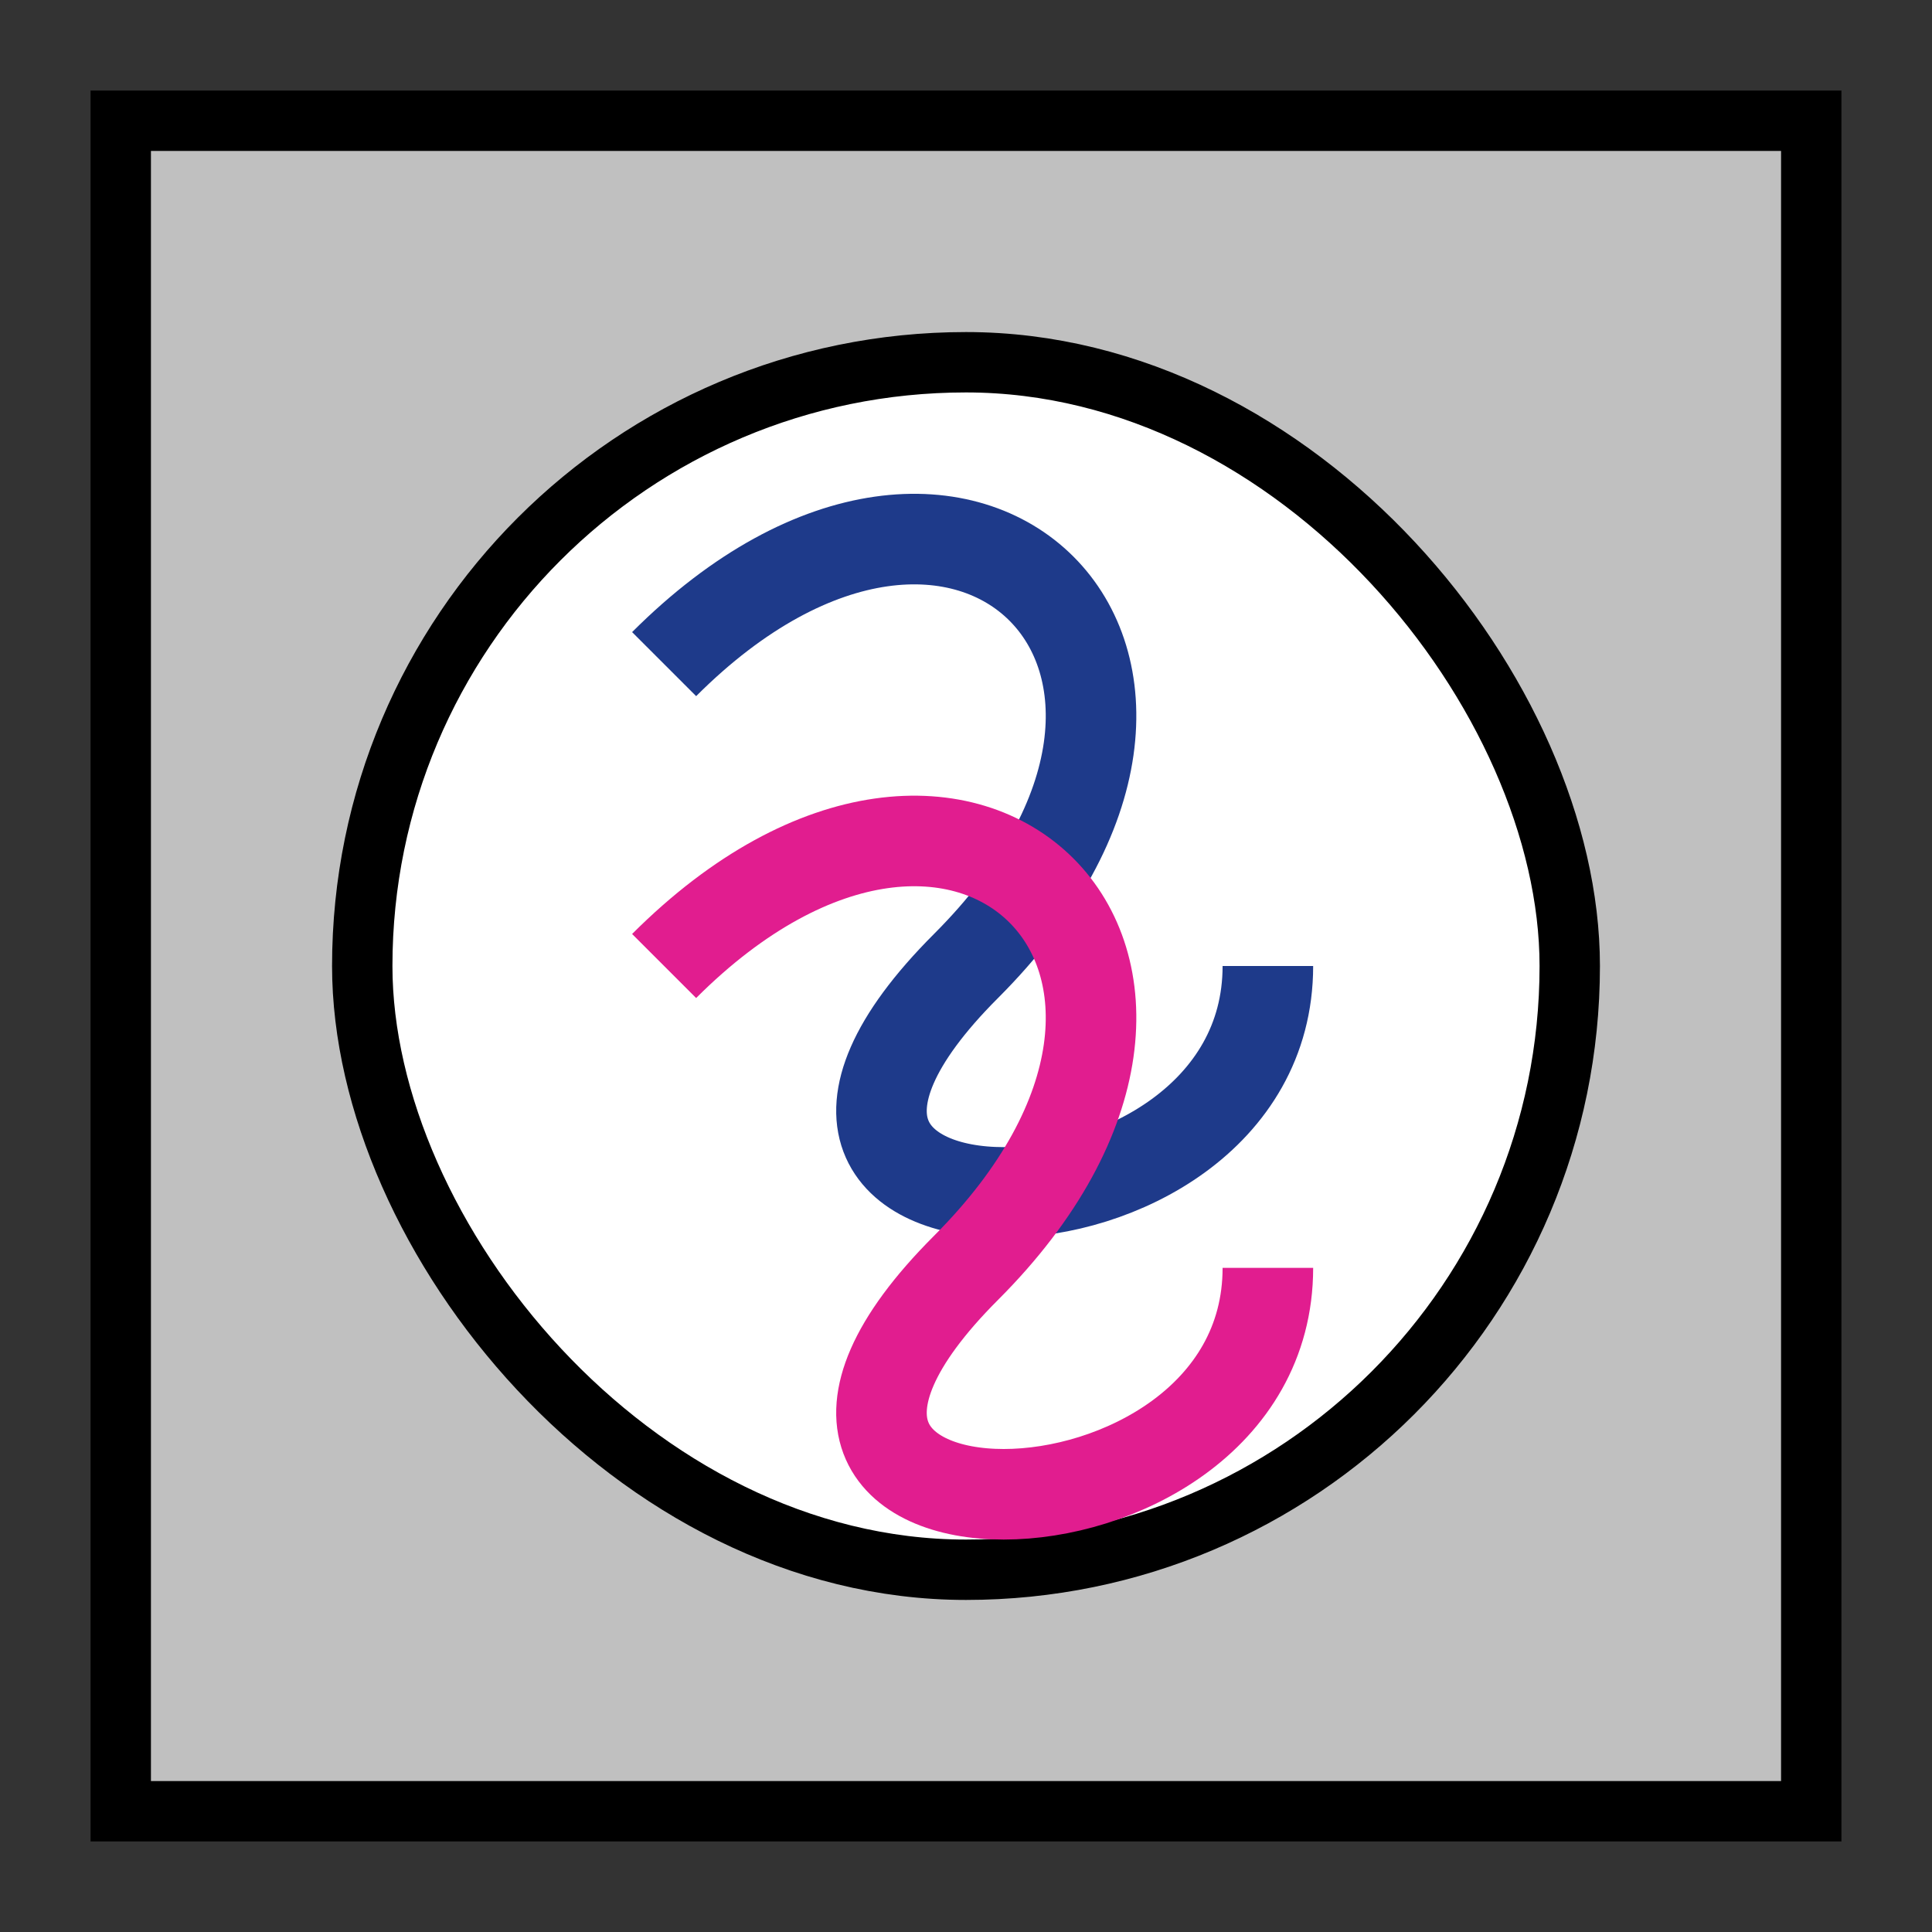
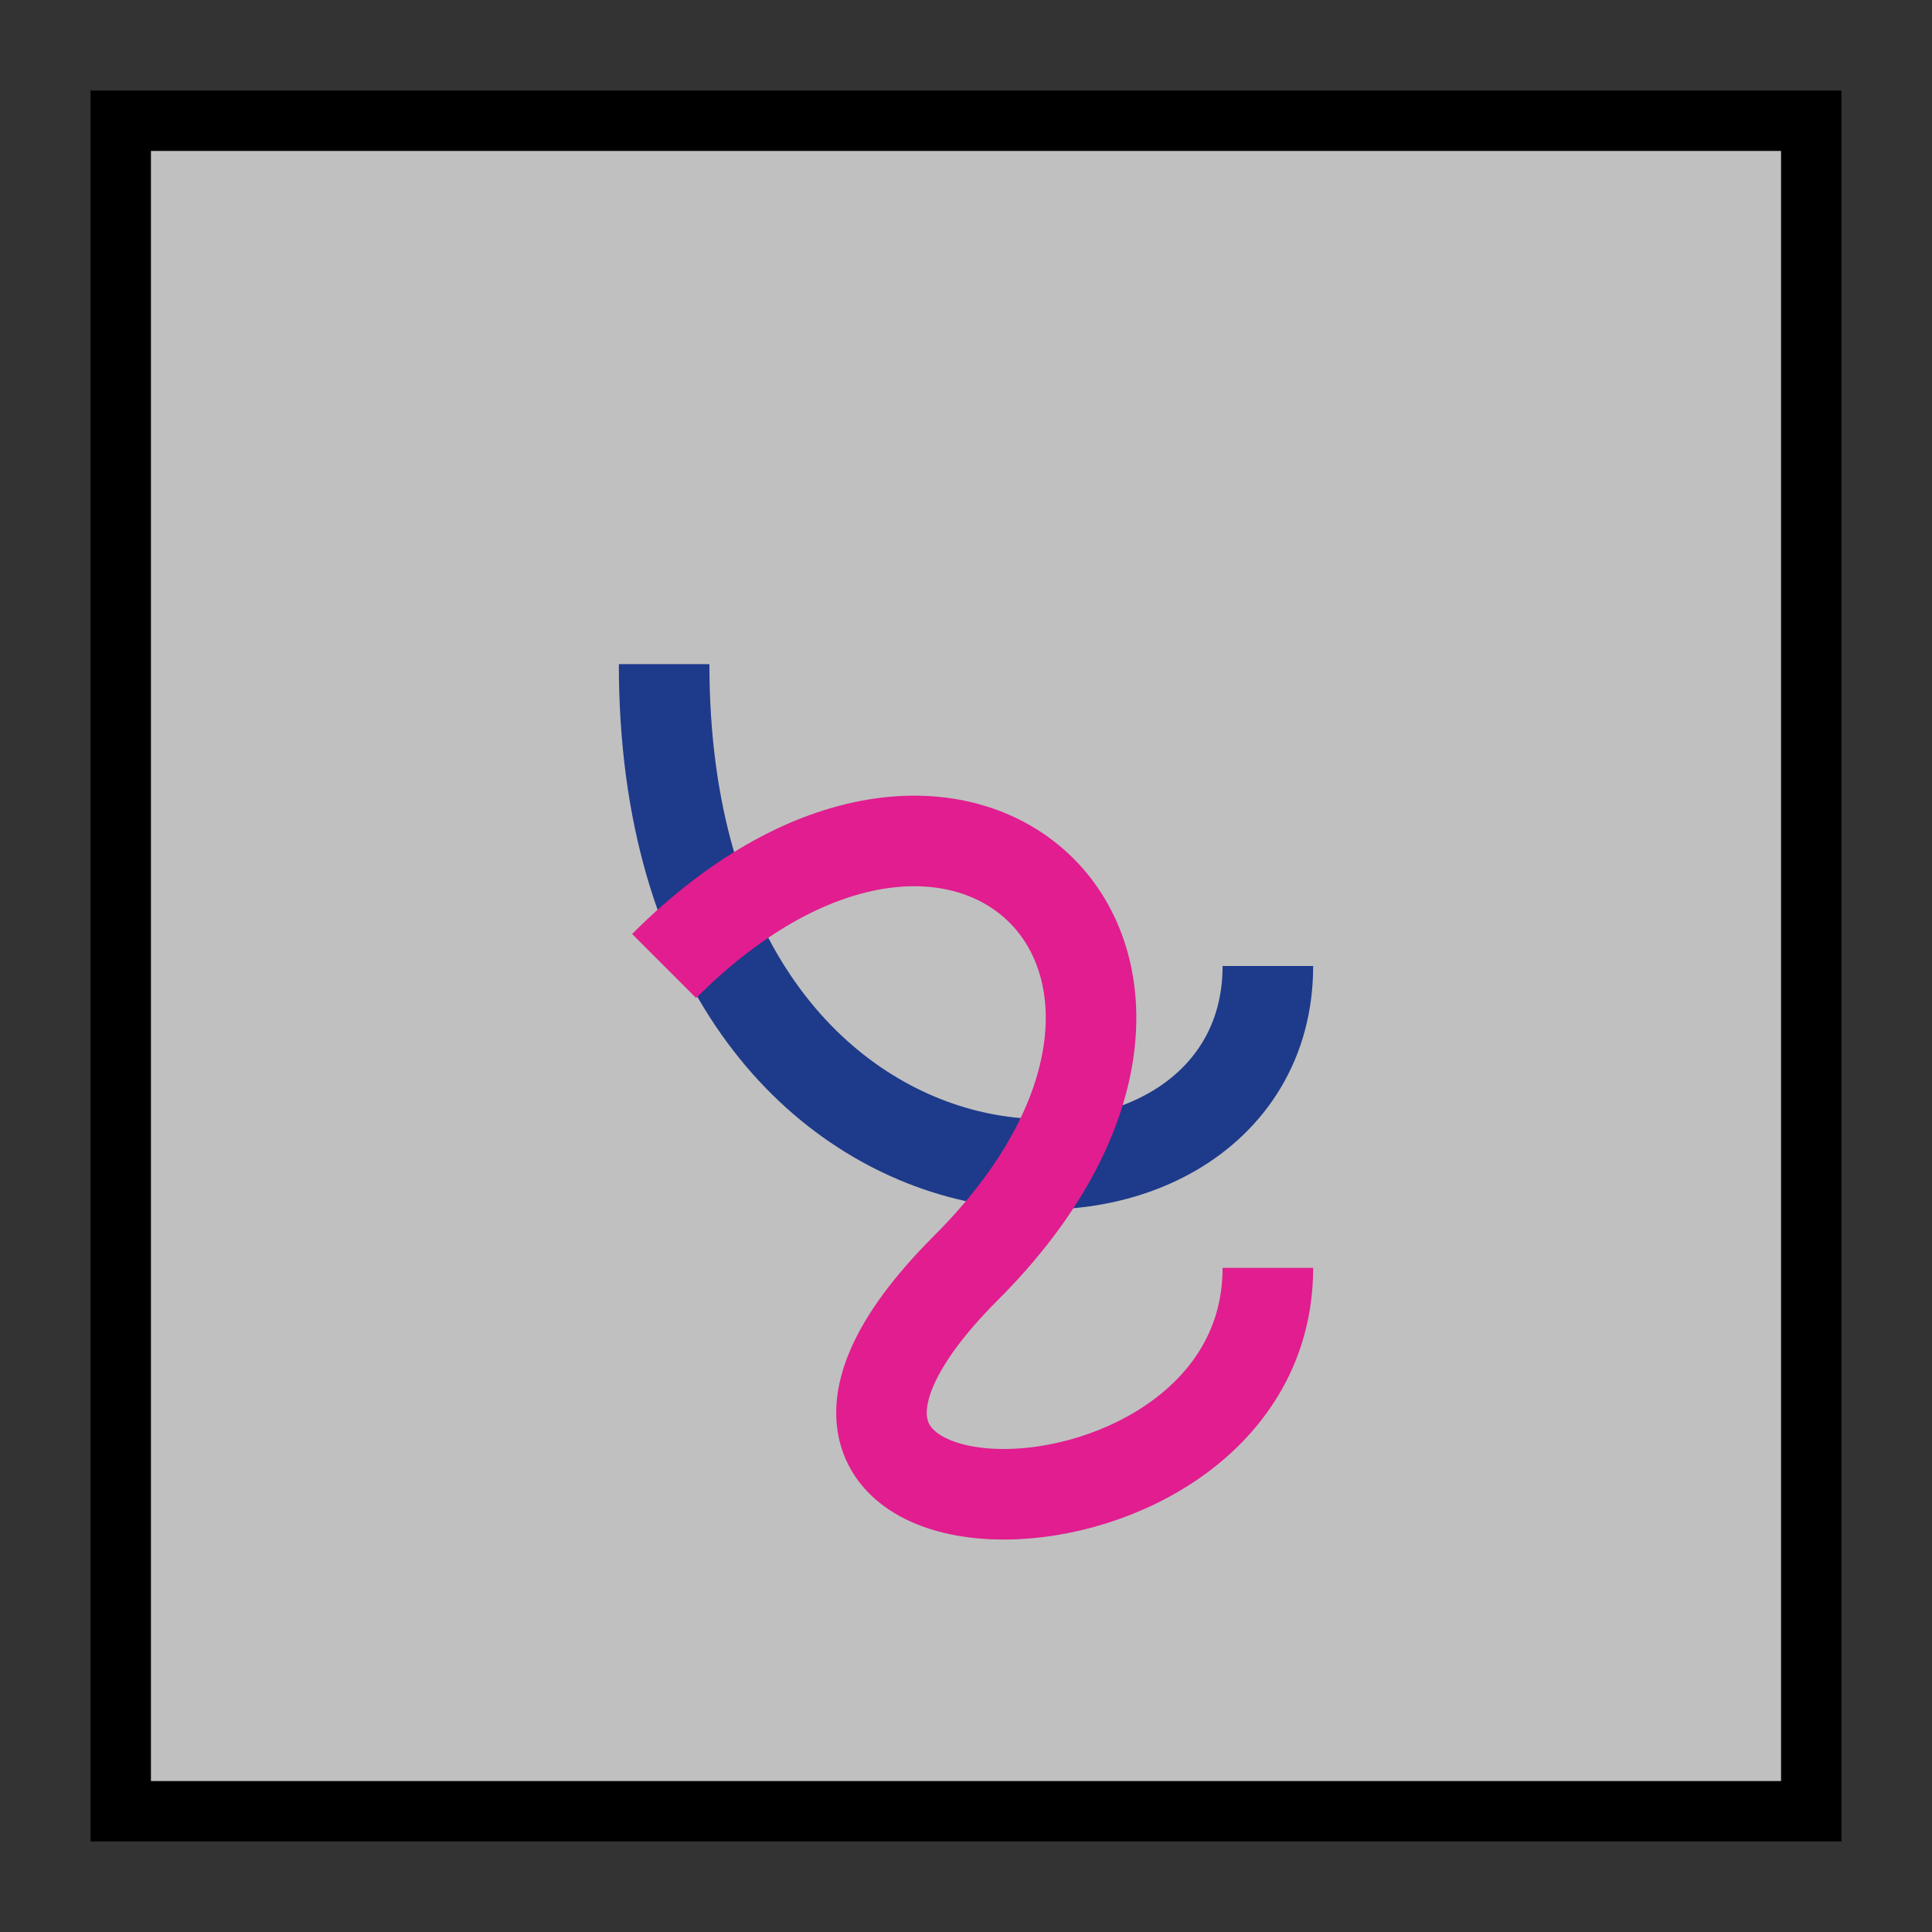
<svg xmlns="http://www.w3.org/2000/svg" width="64" height="64" viewBox="0 0 64 64" fill="none">
  <rect x="0" y="0" width="64" height="64" fill="#333333" stroke="none" />
  <rect x="4" y="4" width="56" height="56" fill="#c0c0c0" stroke="#000000" stroke-width="2" />
-   <rect x="12" y="12" width="40" height="40" rx="20" ry="20" fill="#ffffff" stroke="#000000" stroke-width="2" />
-   <path d="M22 22 C 32 12, 42 22, 32 32 C 22 42, 42 42, 42 32" stroke="#1e3a8a" stroke-width="3" fill="none" />
+   <path d="M22 22 C 22 42, 42 42, 42 32" stroke="#1e3a8a" stroke-width="3" fill="none" />
  <path d="M22 32 C 32 22, 42 32, 32 42 C 22 52, 42 52, 42 42" stroke="#e11d8f" stroke-width="3" fill="none" />
</svg>